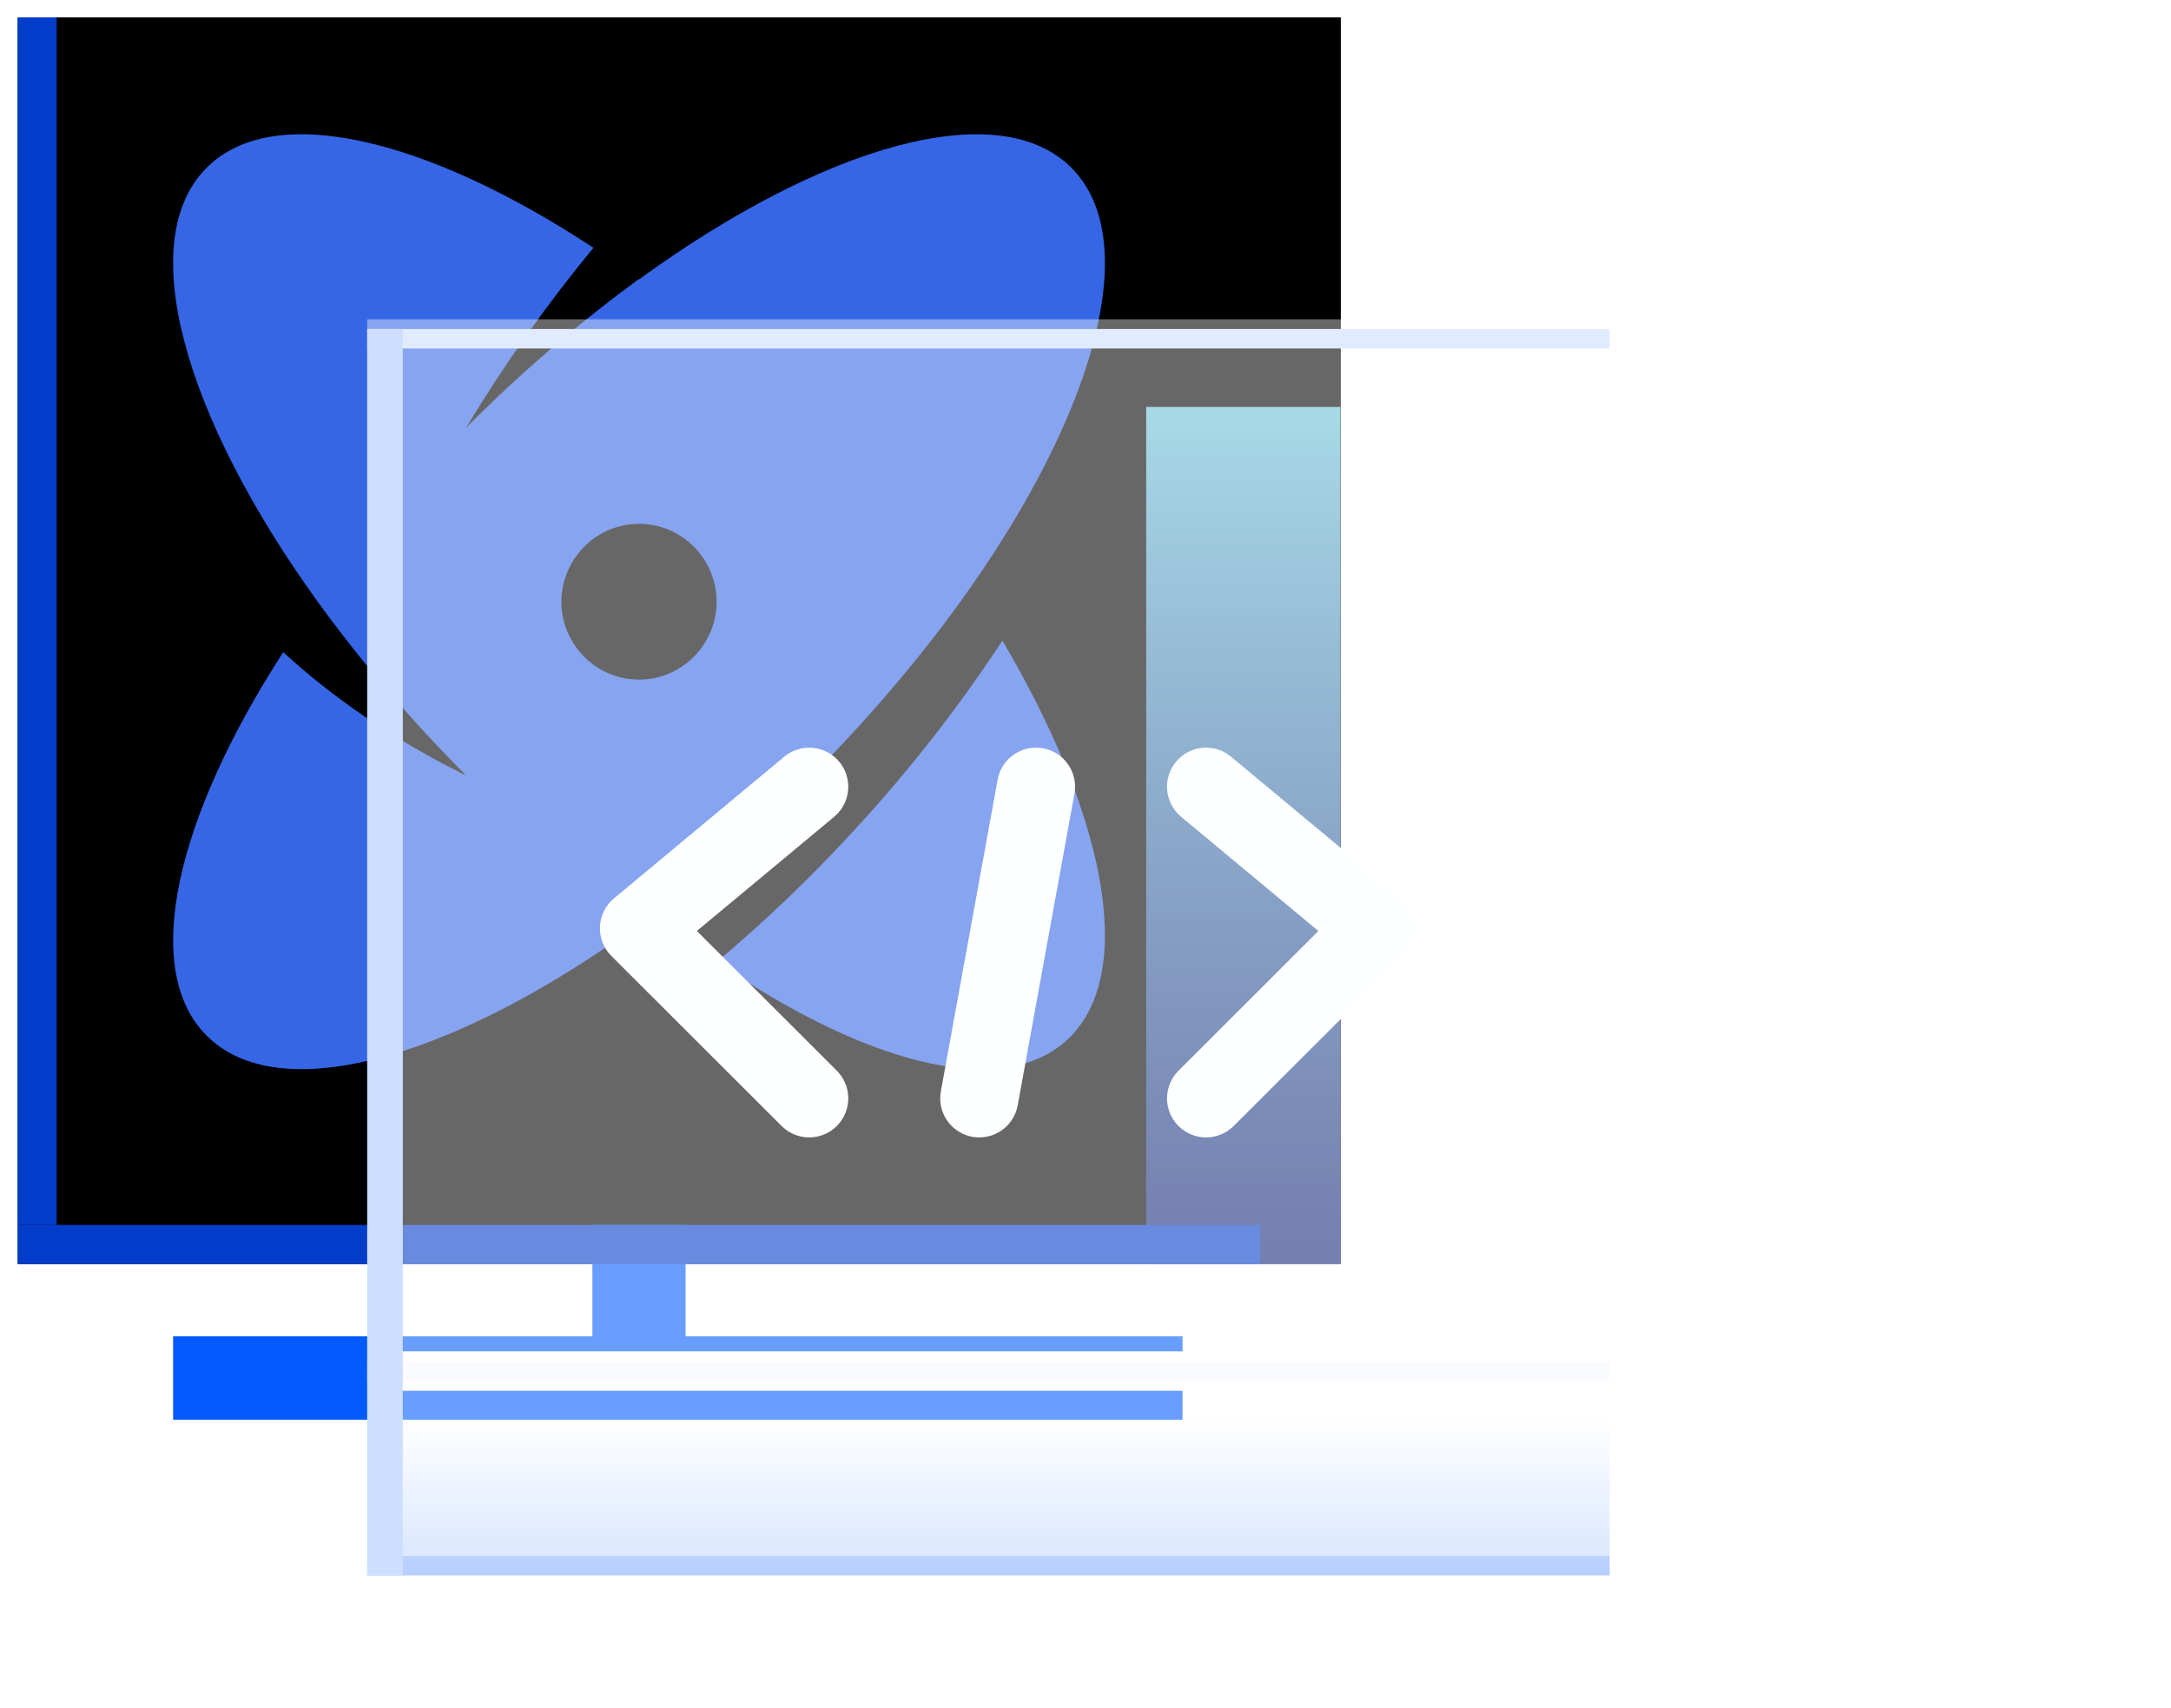
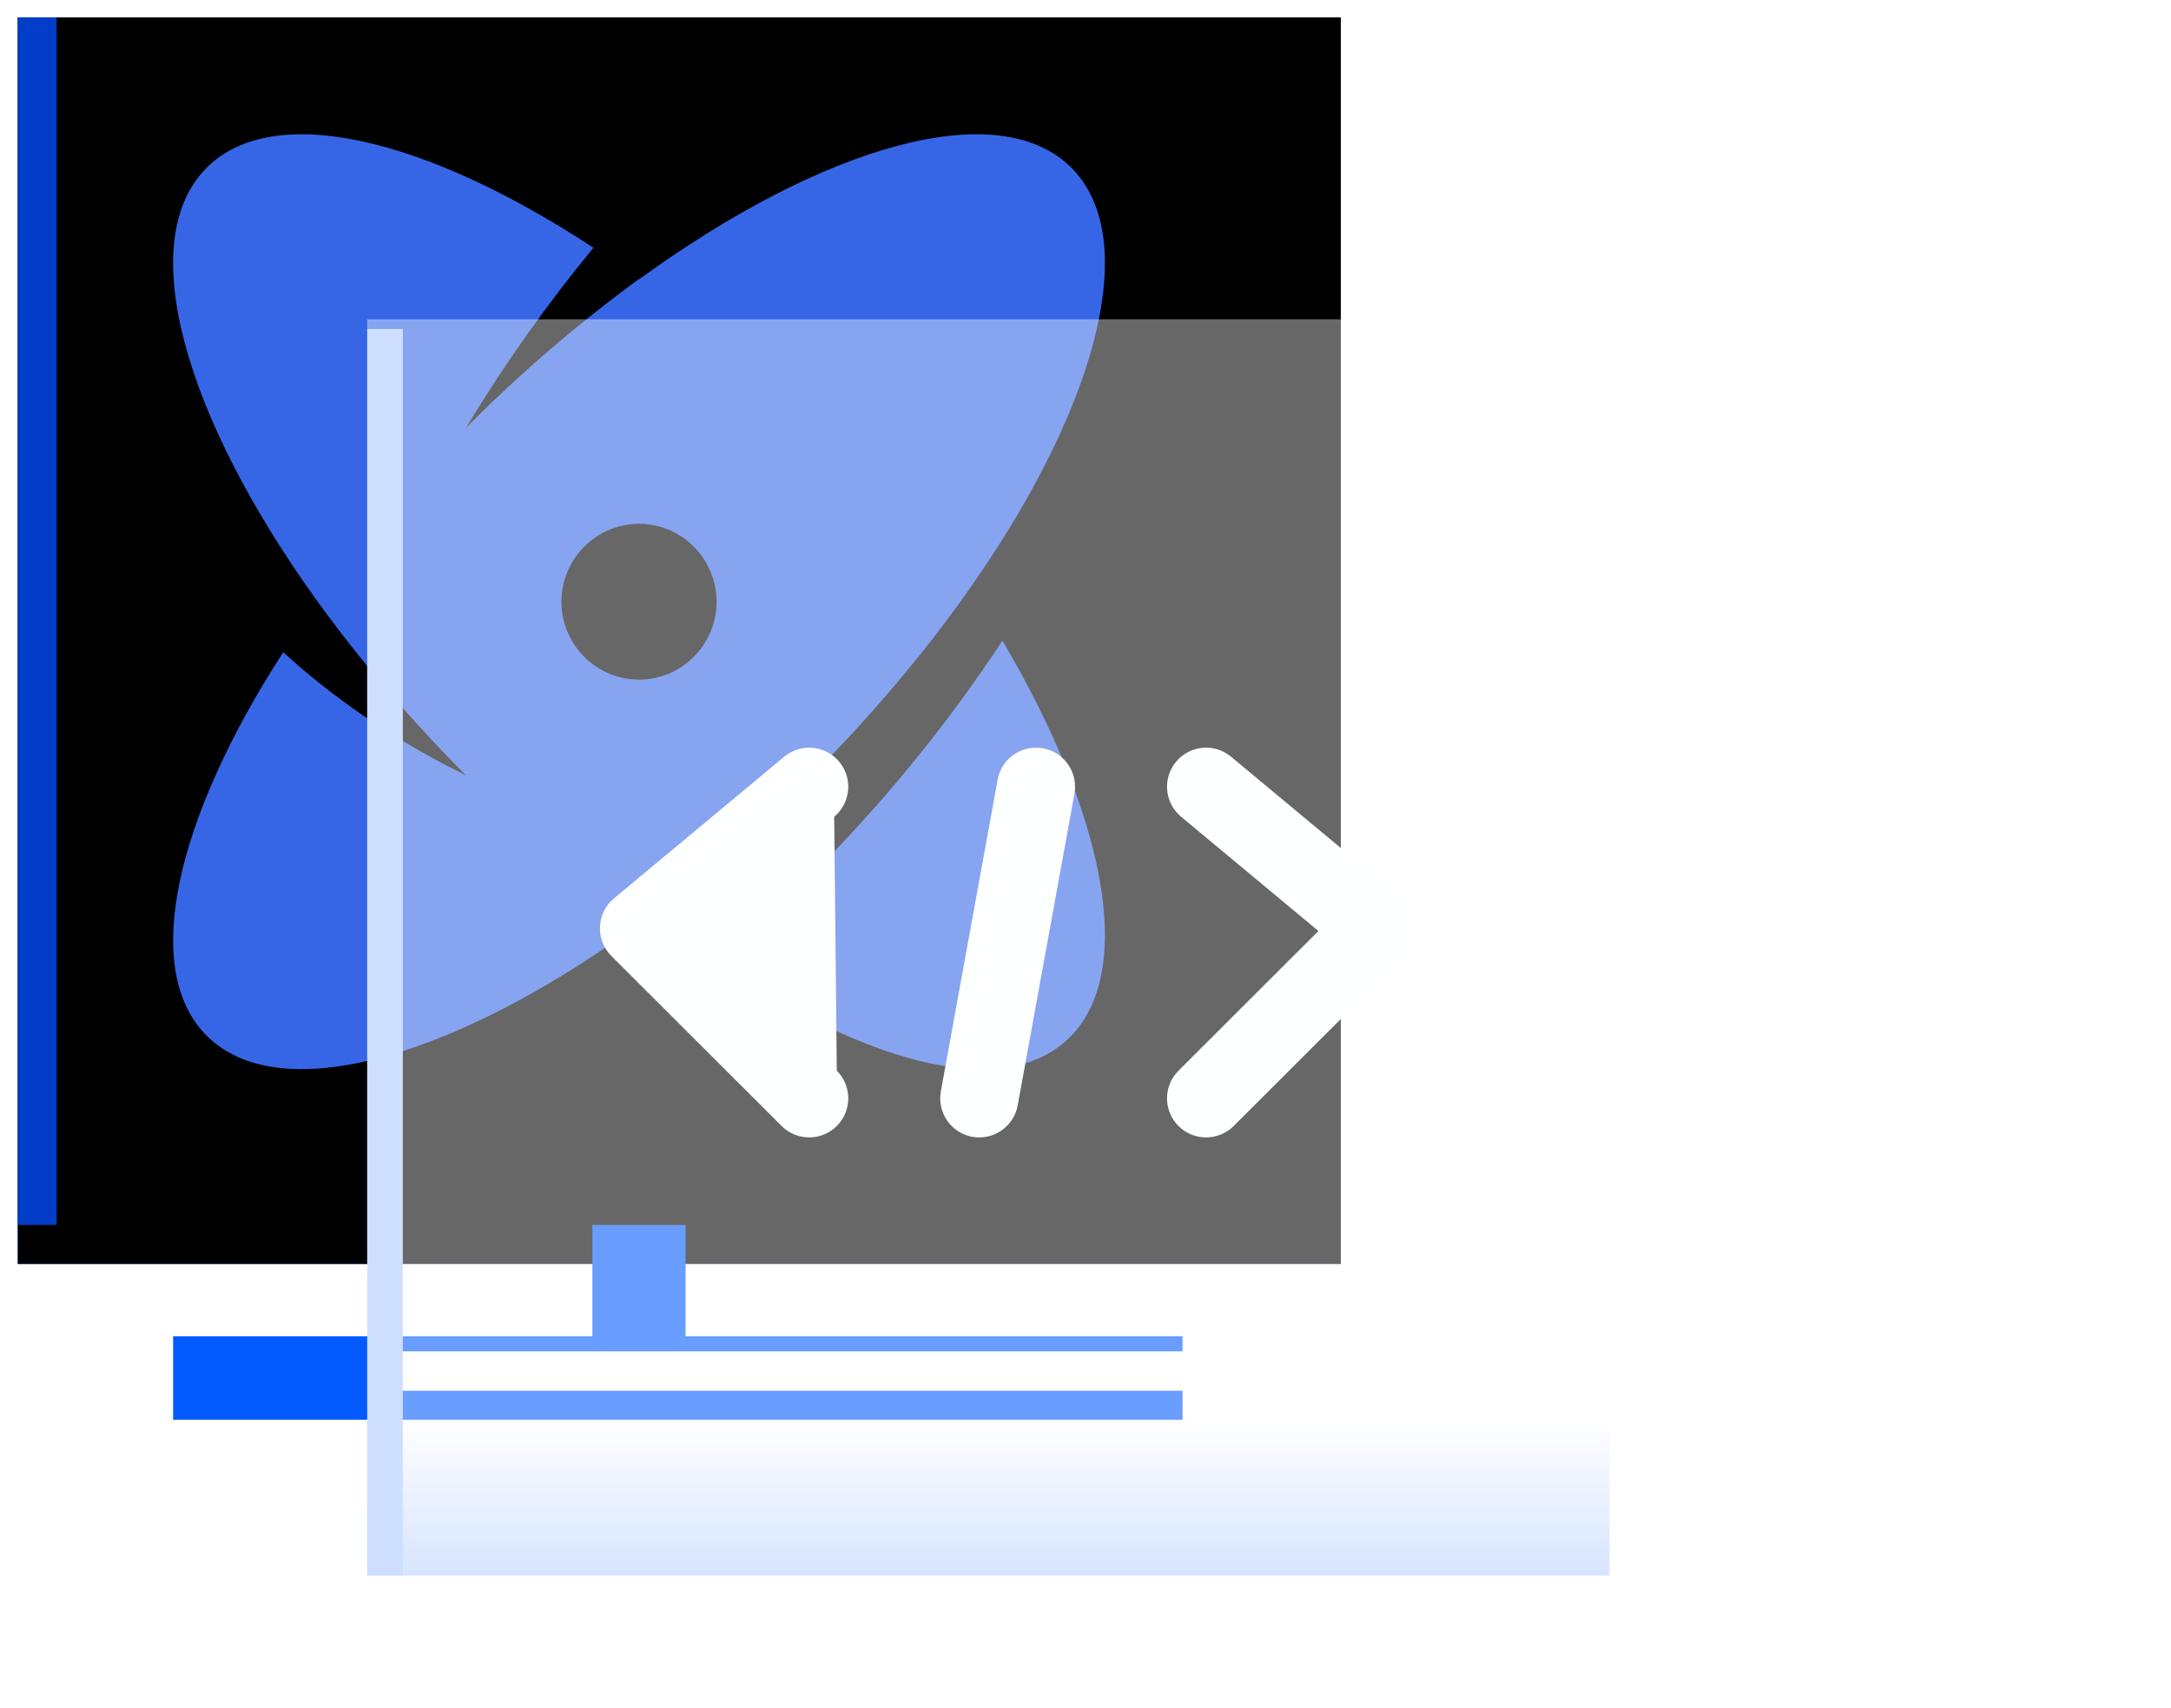
<svg xmlns="http://www.w3.org/2000/svg" xmlns:xlink="http://www.w3.org/1999/xlink" width="61px" height="48px" viewBox="0 0 61 48" version="1.1">
  <title>icon_开发训练</title>
  <defs>
    <polygon id="path-1" points="0 -4.51097458e-13 37.174 -4.51097458e-13 37.174 35.027 0 35.027" />
    <filter x="-1.3%" y="-1.4%" width="102.7%" height="102.9%" filterUnits="objectBoundingBox" id="filter-2">
      <feGaussianBlur stdDeviation="0.5" in="SourceAlpha" result="shadowBlurInner1" />
      <feOffset dx="0" dy="0" in="shadowBlurInner1" result="shadowOffsetInner1" />
      <feComposite in="shadowOffsetInner1" in2="SourceAlpha" operator="arithmetic" k2="-1" k3="1" result="shadowInnerInner1" />
      <feColorMatrix values="0 0 0 0 1   0 0 0 0 1   0 0 0 0 1  0 0 0 1 0" type="matrix" in="shadowInnerInner1" />
    </filter>
    <linearGradient x1="50%" y1="0%" x2="50%" y2="100%" id="linearGradient-3">
      <stop stop-color="#80E6FF" stop-opacity="0.843" offset="0%" />
      <stop stop-color="#213BB8" stop-opacity="0.658" offset="100%" />
    </linearGradient>
    <filter x="-300.7%" y="-9.4%" width="701.3%" height="118.9%" filterUnits="objectBoundingBox" id="filter-4">
      <feGaussianBlur stdDeviation="1.097" in="SourceGraphic" />
    </filter>
    <filter x="-300.7%" y="-9.4%" width="701.3%" height="118.9%" filterUnits="objectBoundingBox" id="filter-5">
      <feGaussianBlur stdDeviation="1.097" in="SourceGraphic" />
    </filter>
    <linearGradient x1="0%" y1="50%" x2="100%" y2="50%" id="linearGradient-6">
      <stop stop-color="#FFFFFF" offset="0%" />
      <stop stop-color="#085DFF" offset="100%" />
    </linearGradient>
  </defs>
  <g id="规范" stroke="none" stroke-width="1" fill="none" fill-rule="evenodd">
    <g id="趋动云官网2.0.0-首页（1440px）" transform="translate(-578, -2800)">
      <g id="趋动云如何助力算法研发" transform="translate(0, 2562)">
        <g id="编组-209" transform="translate(532, 190)">
          <g id="编组-203" transform="translate(46, 48)">
            <g id="icon_开发训练" transform="translate(0.5, 0.489)">
              <g id="编组-147">
                <g id="编组">
                  <g id="路径">
                    <use fill="#035AFF" fill-rule="evenodd" xlink:href="#path-1" />
                    <use fill="black" fill-opacity="1" filter="url(#filter-2)" xlink:href="#path-1" />
                  </g>
                  <path d="M18.764,33.932 L18.764,37.06 L16.145,37.06 L16.145,33.932 L18.764,33.932 Z M4.364,37.06 L32.727,37.06 L32.727,39.405 L4.364,39.405 L4.364,37.06 Z" id="形状" fill="#035AFF" fill-rule="nonzero" />
                </g>
                <g id="编组" opacity="0.9" transform="translate(4.364, 3.284)" fill="#3C71FF">
                  <path d="M0.94,0.943 C2.817,-0.941 7.106,0.095 11.81,3.19 C10.495,4.785 9.299,6.475 8.231,8.247 C9.737,6.729 11.359,5.333 13.083,4.072 L13.091,4.077 C18.284,0.305 23.197,-1.111 25.242,0.943 C27.927,3.636 24.663,11.279 17.952,18.012 C11.241,24.746 3.625,28.021 0.94,25.327 C-0.919,23.462 0.076,19.222 3.094,14.553 C4.469,15.815 6.169,17.001 8.235,18.019 C6.719,16.504 5.324,14.871 4.063,13.136 C0.304,7.926 -1.107,2.996 0.94,0.944 L0.94,0.943 Z M23.302,14.23 C22.049,16.132 20.652,17.917 19.127,19.567 C17.917,20.886 16.629,22.119 15.273,23.257 C19.62,26.239 23.533,27.186 25.279,25.288 C27.046,23.367 26.13,19.027 23.303,14.23 L23.302,14.23 Z M15.272,13.201 C15.292,12.402 14.88,11.655 14.197,11.25 C13.514,10.845 12.667,10.845 11.985,11.25 C11.302,11.655 10.89,12.402 10.91,13.201 C10.951,14.385 11.915,15.324 13.09,15.324 C14.266,15.324 15.23,14.385 15.271,13.201 L15.272,13.201 Z" id="形状" />
                </g>
-                 <rect id="矩形备份-60" fill="url(#linearGradient-3)" x="31.705" y="10.946" width="5.455" height="24.081" />
                <rect id="矩形备份-59" fill="#013DC9" x="0" y="0" width="1.091" height="33.932" />
-                 <polygon id="矩形备份-59" fill="#013DC9" transform="translate(17.455, 34.48) rotate(-270) translate(-17.455, -34.48) " points="16.907 17.025 18.002 17.025 18.002 51.934 16.907 51.934" />
              </g>
              <g id="编组-148" transform="translate(9.818, 8.483)">
                <rect id="矩形备份-57" fill="#FFFFFF" opacity="0.403" x="0" y="0" width="34.909" height="35.027" />
                <g id="编组-80备份-2" transform="translate(6.539, 12.037)" fill="#FEFFFF" fill-rule="nonzero">
-                   <path d="M12.449,0.018 C13.006,0.119 13.387,0.624 13.347,1.176 L13.332,1.295 L11.738,10.051 C11.629,10.648 11.058,11.043 10.462,10.935 C9.905,10.833 9.524,10.328 9.564,9.777 L9.579,9.658 L11.174,0.901 C11.282,0.305 11.853,-0.091 12.449,0.018 Z M17.629,0.178 L17.732,0.254 L22.516,4.234 C22.979,4.62 23.04,5.3 22.674,5.76 L22.589,5.855 L17.806,10.632 C17.377,11.06 16.682,11.059 16.254,10.63 C15.857,10.231 15.829,9.604 16.171,9.173 L16.256,9.078 L20.187,5.152 L16.33,1.942 C15.897,1.582 15.811,0.96 16.111,0.499 L16.188,0.396 C16.547,-0.037 17.169,-0.123 17.629,0.178 Z M6.724,0.396 C7.083,0.829 7.054,1.457 6.675,1.854 L6.582,1.942 L2.723,5.151 L6.655,9.077 C7.053,9.475 7.082,10.103 6.742,10.534 L6.657,10.63 C6.259,11.028 5.632,11.057 5.201,10.717 L5.105,10.632 L0.322,5.855 C-0.105,5.429 -0.103,4.746 0.302,4.321 L0.396,4.234 L5.179,0.254 C5.645,-0.134 6.336,-0.07 6.724,0.396 Z" id="形状" />
+                   <path d="M12.449,0.018 C13.006,0.119 13.387,0.624 13.347,1.176 L13.332,1.295 L11.738,10.051 C11.629,10.648 11.058,11.043 10.462,10.935 C9.905,10.833 9.524,10.328 9.564,9.777 L9.579,9.658 L11.174,0.901 C11.282,0.305 11.853,-0.091 12.449,0.018 Z M17.629,0.178 L17.732,0.254 L22.516,4.234 C22.979,4.62 23.04,5.3 22.674,5.76 L22.589,5.855 L17.806,10.632 C17.377,11.06 16.682,11.059 16.254,10.63 C15.857,10.231 15.829,9.604 16.171,9.173 L16.256,9.078 L20.187,5.152 L16.33,1.942 C15.897,1.582 15.811,0.96 16.111,0.499 L16.188,0.396 C16.547,-0.037 17.169,-0.123 17.629,0.178 Z M6.724,0.396 C7.083,0.829 7.054,1.457 6.675,1.854 L6.582,1.942 L6.655,9.077 C7.053,9.475 7.082,10.103 6.742,10.534 L6.657,10.63 C6.259,11.028 5.632,11.057 5.201,10.717 L5.105,10.632 L0.322,5.855 C-0.105,5.429 -0.103,4.746 0.302,4.321 L0.396,4.234 L5.179,0.254 C5.645,-0.134 6.336,-0.07 6.724,0.396 Z" id="形状" />
                </g>
-                 <polygon id="矩形备份-59" fill="#E1EBFF" transform="translate(17.455, 0.547) rotate(-270) translate(-17.455, -0.547) " points="17.181 -16.907 17.728 -16.907 17.728 18.002 17.181 18.002" />
                <polygon id="矩形备份-61" fill="#FFFFFF" filter="url(#filter-4)" transform="translate(17.727, 29.554) rotate(-270) translate(-17.727, -29.554) " points="17.18 12.099 18.275 12.099 18.275 47.009 17.18 47.009" />
                <polygon id="矩形备份-61" fill="#FFFFFF" filter="url(#filter-5)" transform="translate(17.727, 29.554) rotate(-270) translate(-17.727, -29.554) " points="17.18 12.099 18.275 12.099 18.275 47.009 17.18 47.009" />
-                 <polygon id="矩形备份-61" fill="#F9FAFF" opacity="0.747" transform="translate(17.455, 29.554) rotate(-270) translate(-17.455, -29.554) " points="17.181 12.099 17.728 12.099 17.728 47.009 17.181 47.009" />
                <polygon id="矩形备份-72" fill="url(#linearGradient-6)" opacity="0.159" transform="translate(17.455, 33.111) rotate(-270) translate(-17.455, -33.111) " points="15.265 15.657 19.644 15.657 19.644 50.566 15.265 50.566" />
-                 <polygon id="矩形备份-72" fill="#085DFF" opacity="0.159" transform="translate(17.455, 35.027) rotate(-270) translate(-17.455, -35.027) " points="17.181 17.572 17.728 17.572 17.728 52.481 17.181 52.481" />
                <rect id="矩形备份-59" fill="#CEDEFF" x="1.8189894e-12" y="0.274" width="1" height="35.027" />
              </g>
            </g>
          </g>
        </g>
      </g>
    </g>
  </g>
</svg>